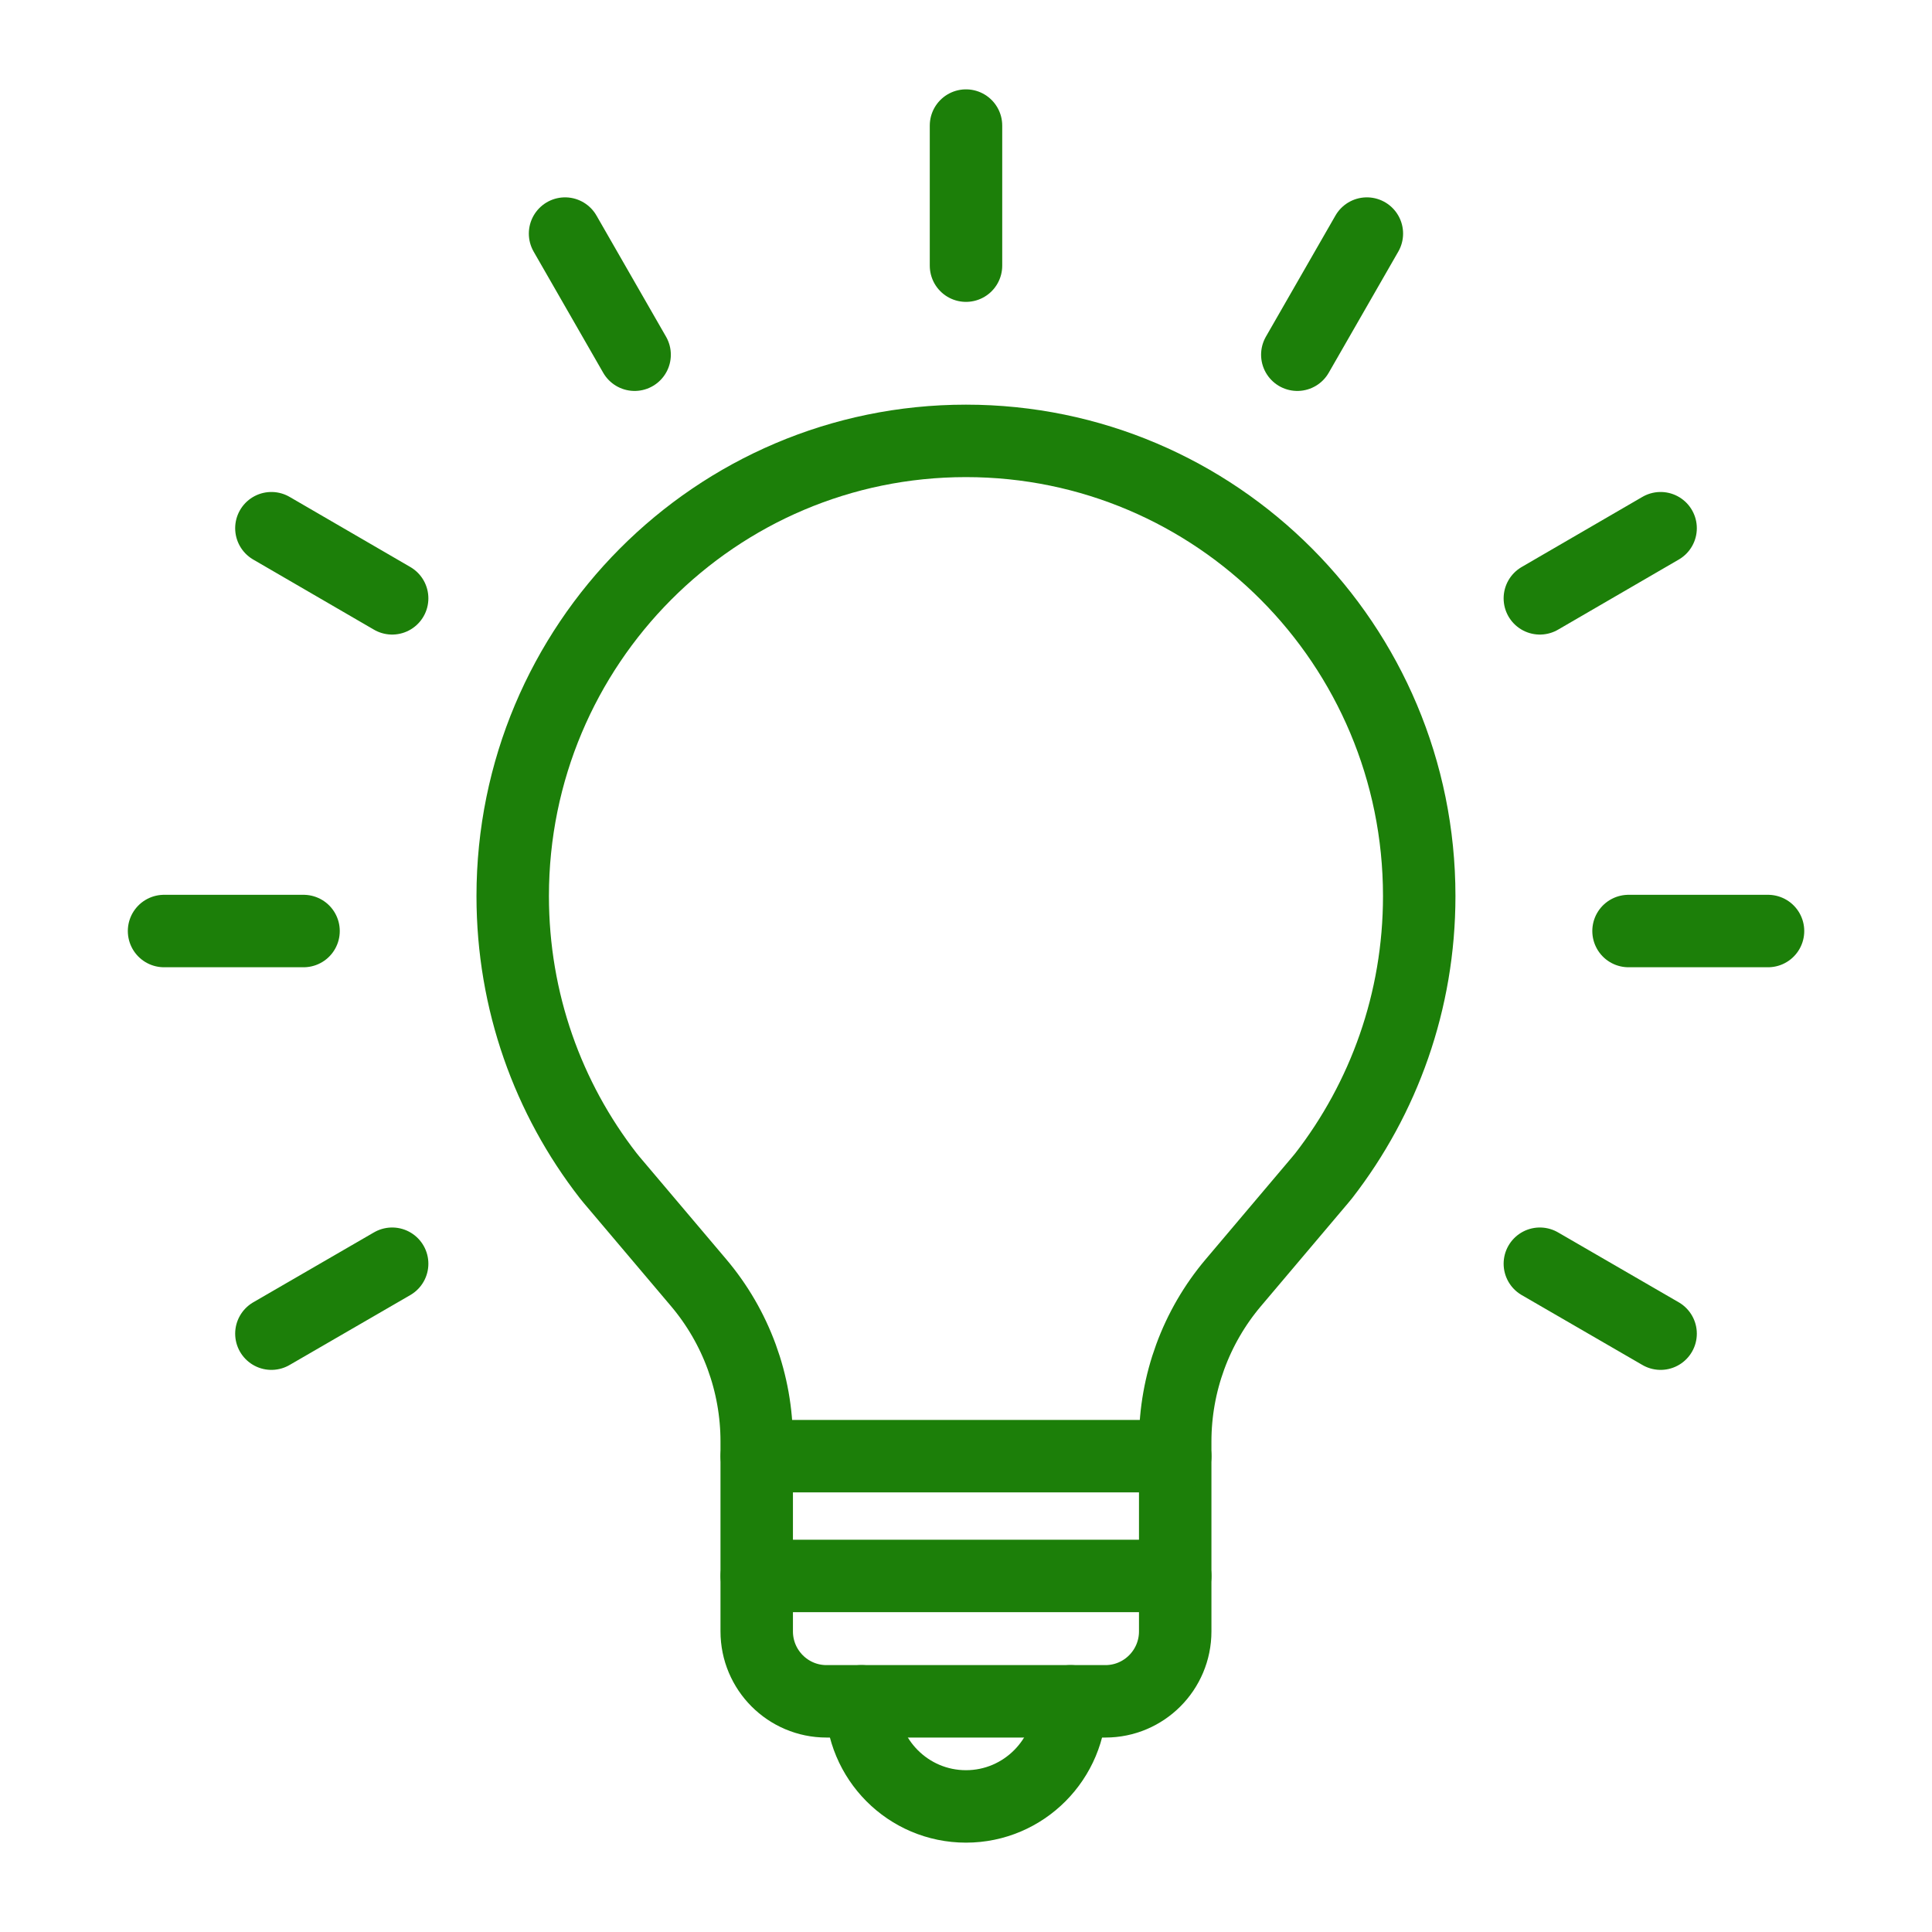
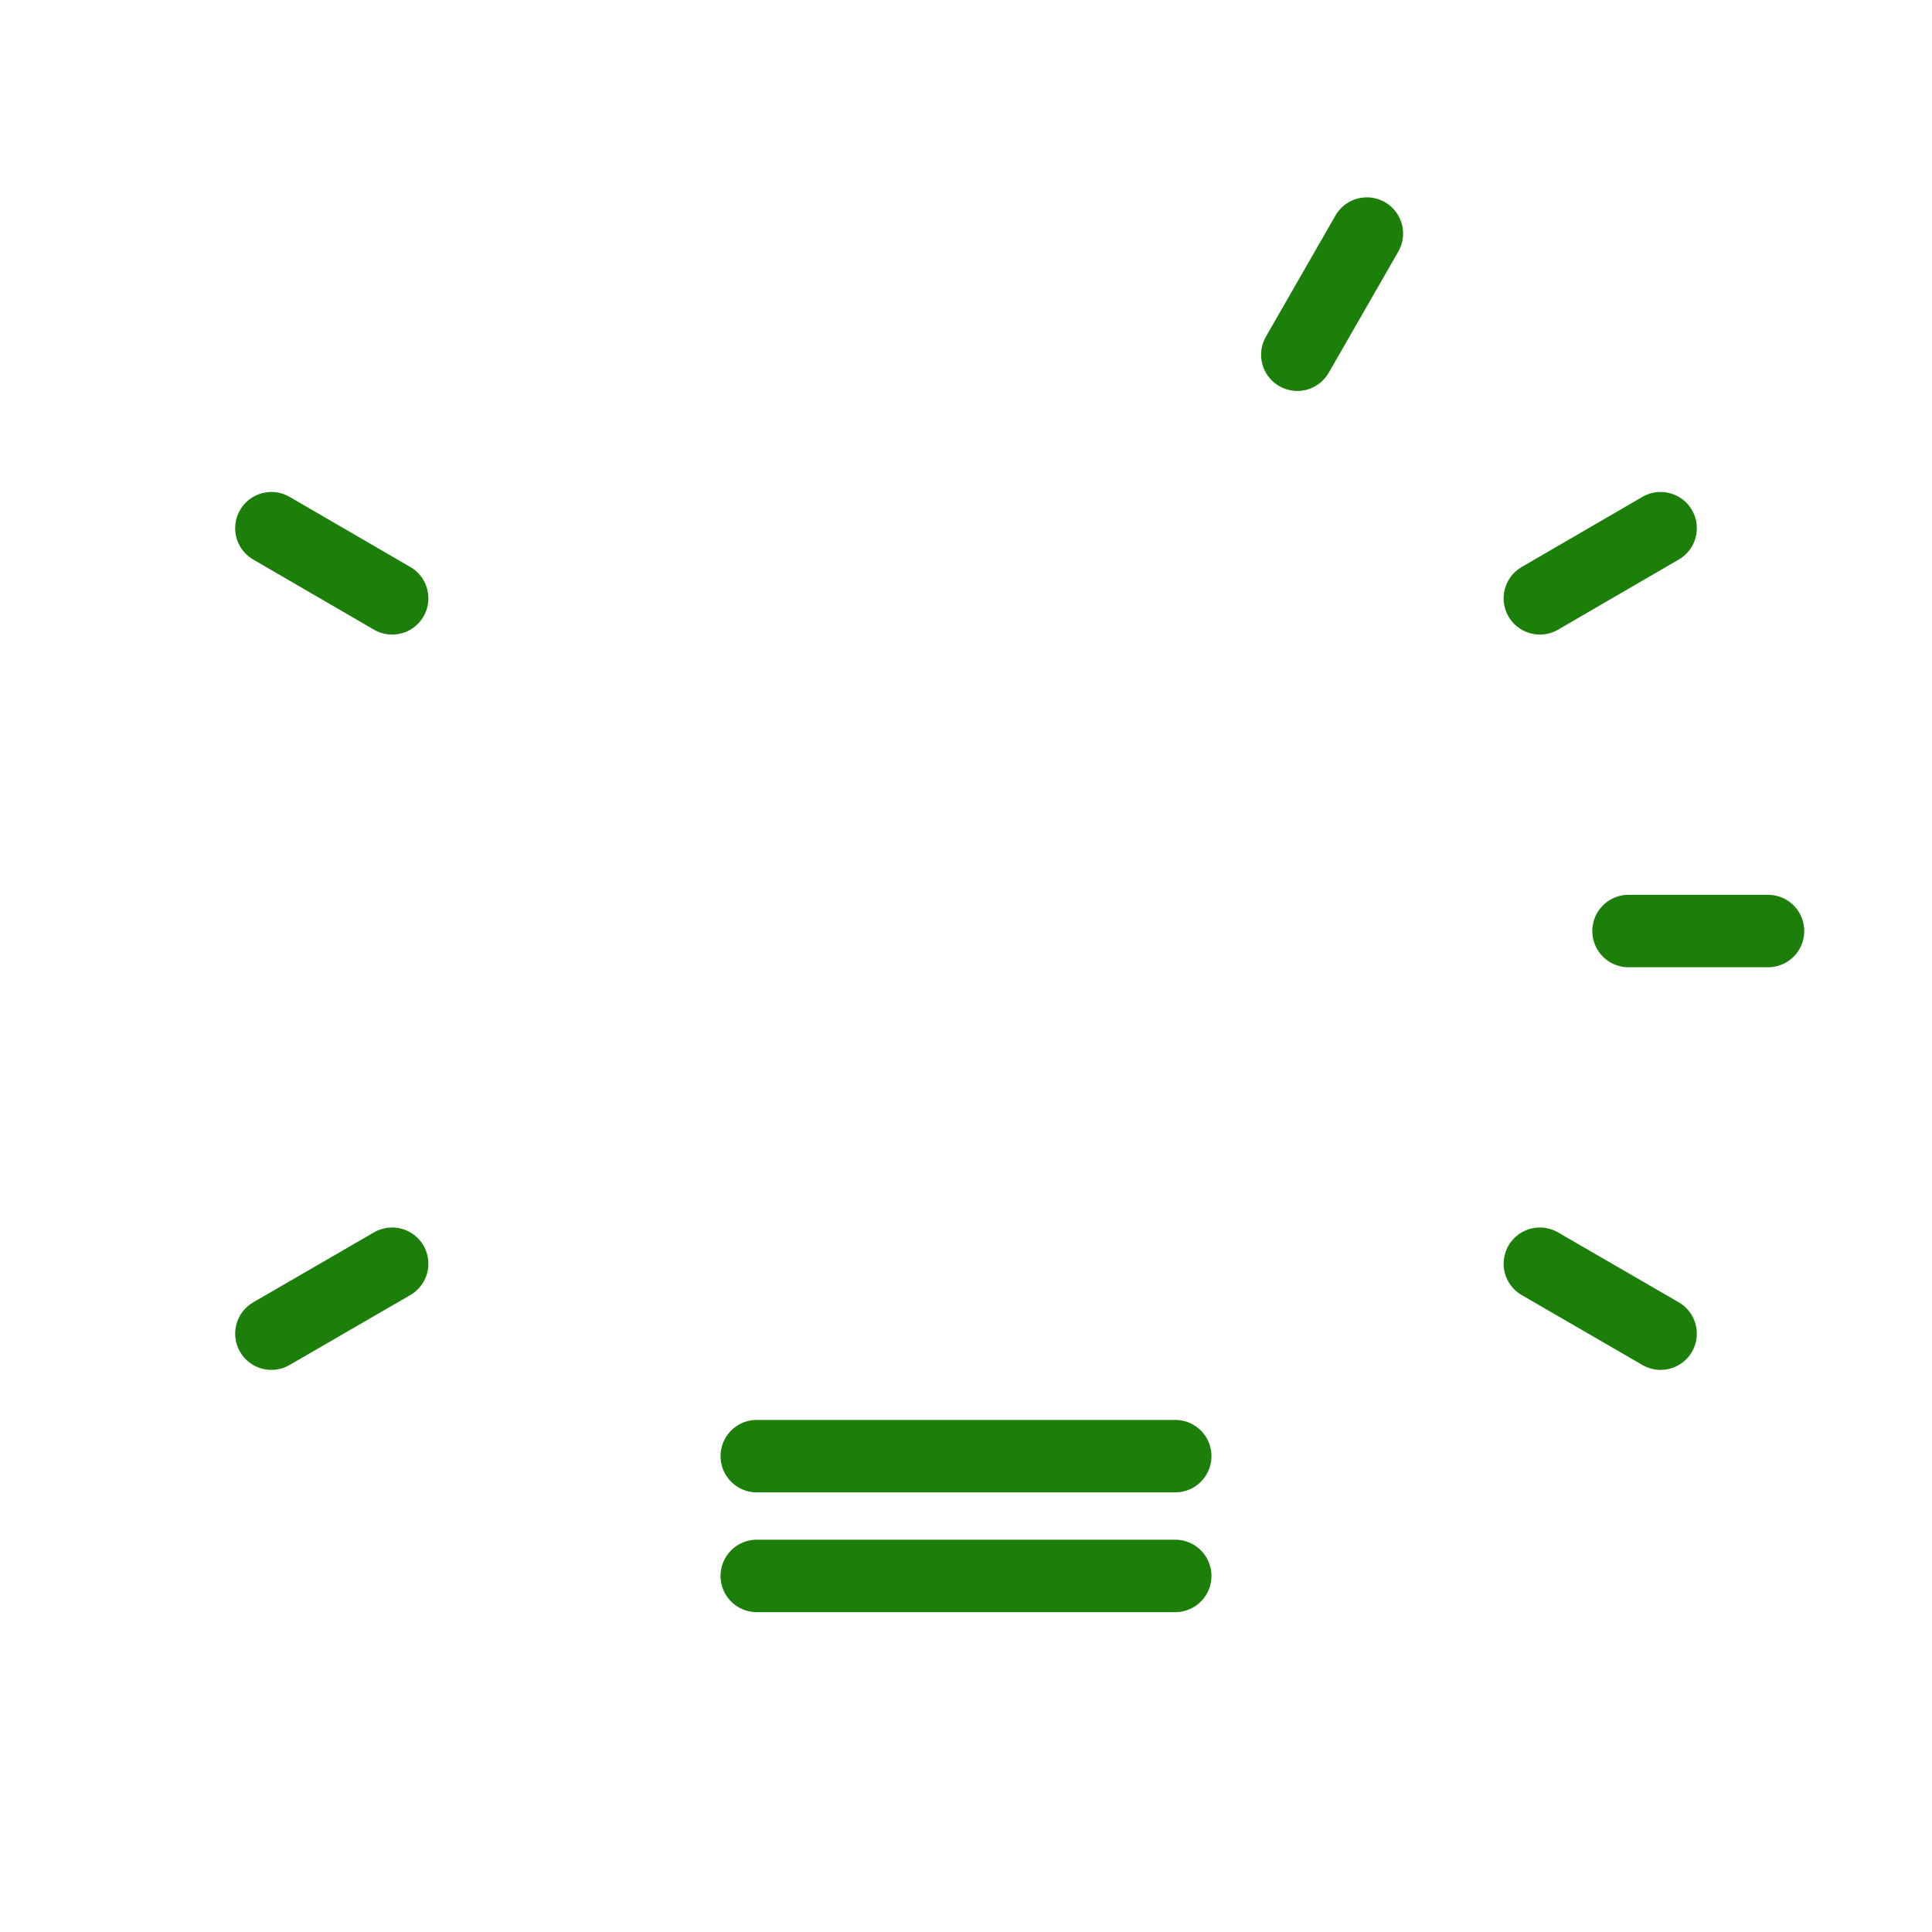
<svg xmlns="http://www.w3.org/2000/svg" width="80" height="80" viewBox="0 0 80 80" fill="none">
  <g clip-path="url(#clip0_8008_1656)">
-     <path d="M34.222 70.448C32.63 70.448 31.334 69.152 31.334 67.552V59.688C31.334 57.28 30.479 54.944 28.927 53.112L25.326 48.856L25.183 48.68C22.703 45.488 21.23 41.472 21.23 37.104C21.23 26.696 29.631 18.256 39.998 18.256C50.367 18.256 58.767 26.696 58.767 37.104C58.767 41.464 57.294 45.48 54.815 48.68L54.67 48.856L51.071 53.112C49.519 54.944 48.663 57.28 48.663 59.688V67.552C48.663 69.152 47.367 70.448 45.775 70.448H34.222Z" stroke="#1C7F09" stroke-width="3" stroke-linecap="round" stroke-linejoin="round" />
-     <path d="M44.328 70.448C44.328 72.848 42.392 74.8 40 74.8C37.608 74.8 35.672 72.856 35.672 70.448" stroke="#1C7F09" stroke-width="3" stroke-linecap="round" stroke-linejoin="round" />
    <path d="M48.664 60.296H31.336" stroke="#1C7F09" stroke-width="3" stroke-linecap="round" stroke-linejoin="round" />
    <path d="M48.664 65.256H31.336" stroke="#1C7F09" stroke-width="3" stroke-linecap="round" stroke-linejoin="round" />
-     <path d="M6.793 38.552H12.569" stroke="#1C7F09" stroke-width="3" stroke-linecap="round" stroke-linejoin="round" />
    <path d="M67.434 38.552H73.21" stroke="#1C7F09" stroke-width="3" stroke-linecap="round" stroke-linejoin="round" />
-     <path d="M40 5.2V11" stroke="#1C7F09" stroke-width="3" stroke-linecap="round" stroke-linejoin="round" />
    <path d="M11.238 55.224L16.238 52.328" stroke="#1C7F09" stroke-width="3" stroke-linecap="round" stroke-linejoin="round" />
    <path d="M63.762 24.776L68.762 21.872" stroke="#1C7F09" stroke-width="3" stroke-linecap="round" stroke-linejoin="round" />
-     <path d="M23.398 9.672L26.278 14.688" stroke="#1C7F09" stroke-width="3" stroke-linecap="round" stroke-linejoin="round" />
    <path d="M53.719 14.688L56.599 9.672" stroke="#1C7F09" stroke-width="3" stroke-linecap="round" stroke-linejoin="round" />
    <path d="M11.238 21.872L16.238 24.776" stroke="#1C7F09" stroke-width="3" stroke-linecap="round" stroke-linejoin="round" />
    <path d="M63.762 52.328L68.762 55.224" stroke="#1C7F09" stroke-width="3" stroke-linecap="round" stroke-linejoin="round" />
  </g>
  <defs>
    <clipPath id="clip0_8008_1656">
      <rect width="80" height="80" fill="white" />
    </clipPath>
  </defs>
</svg>